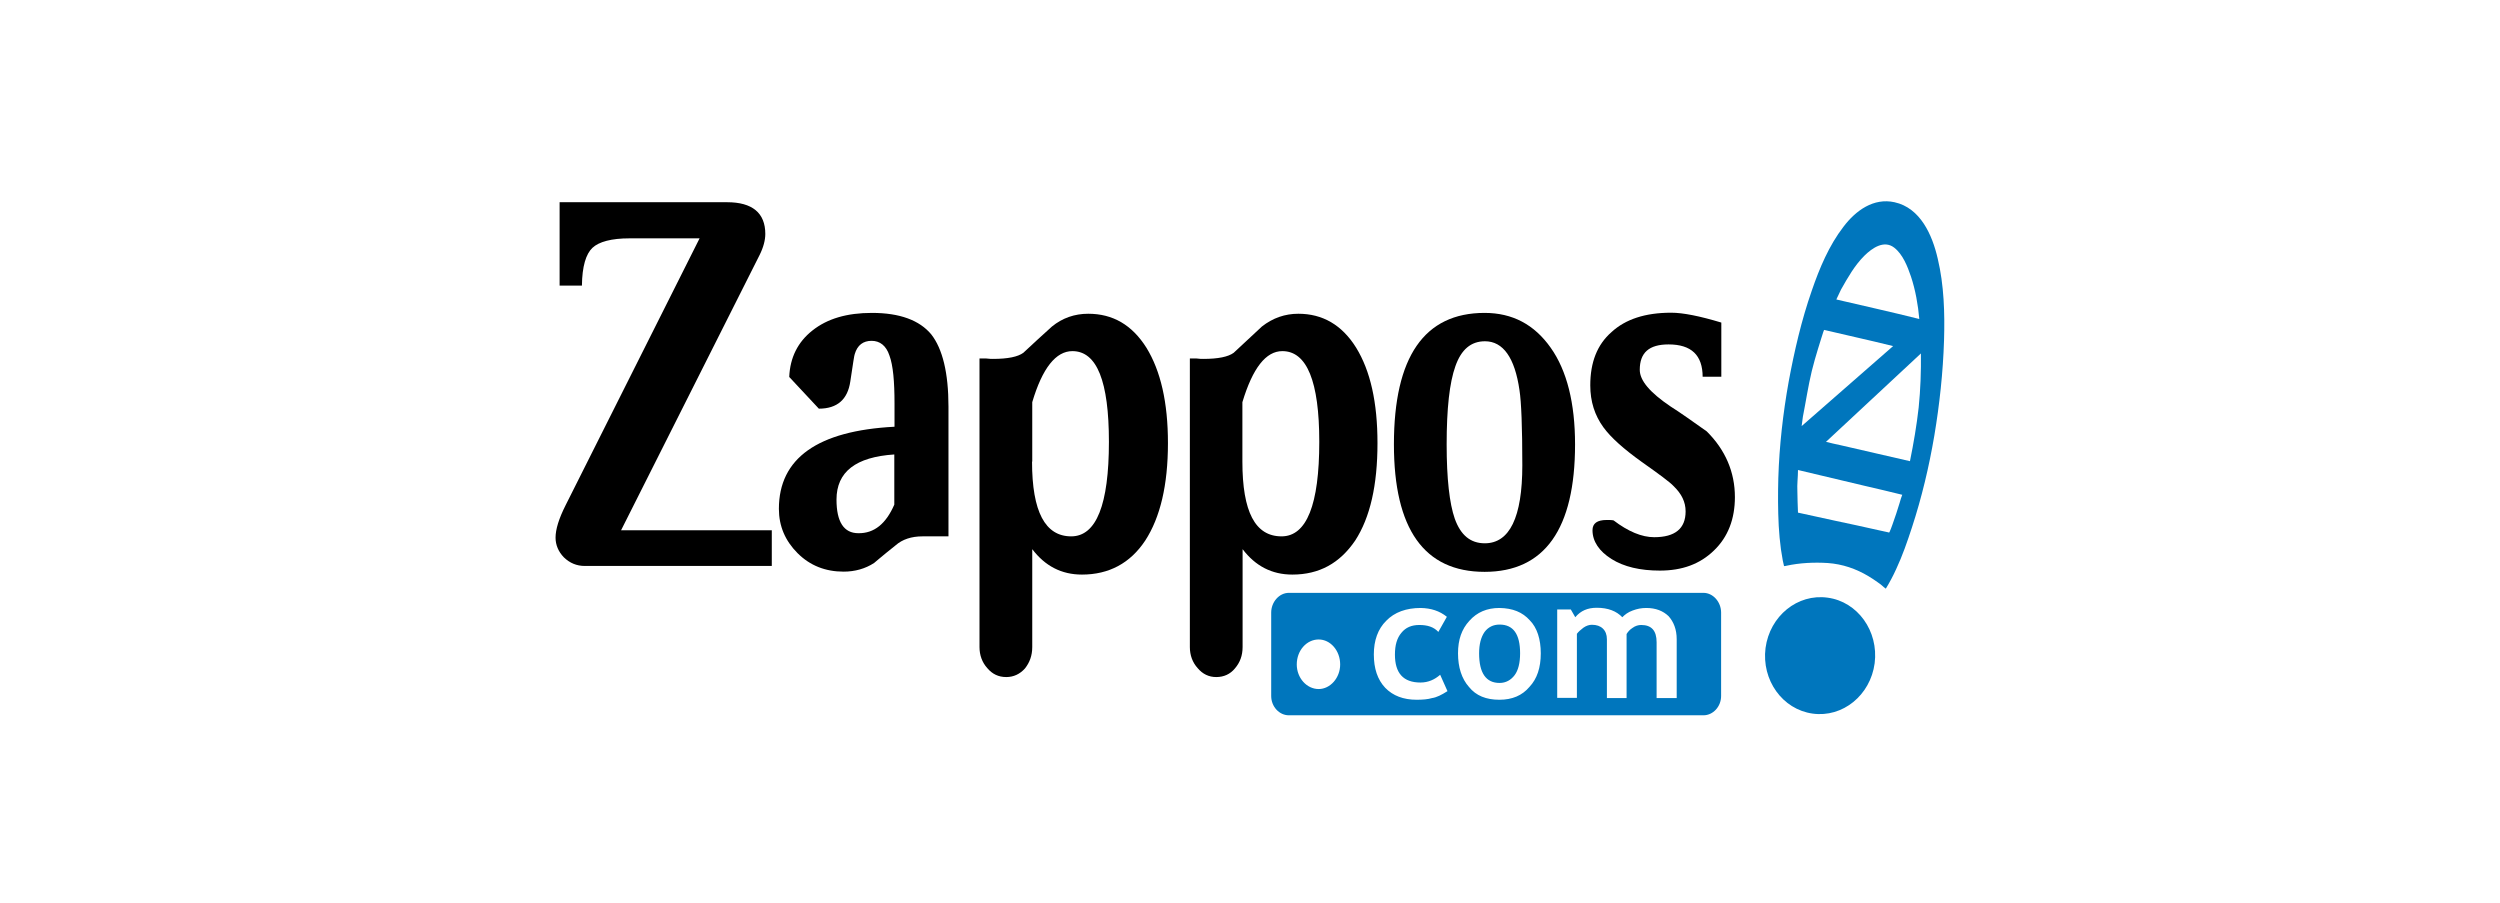
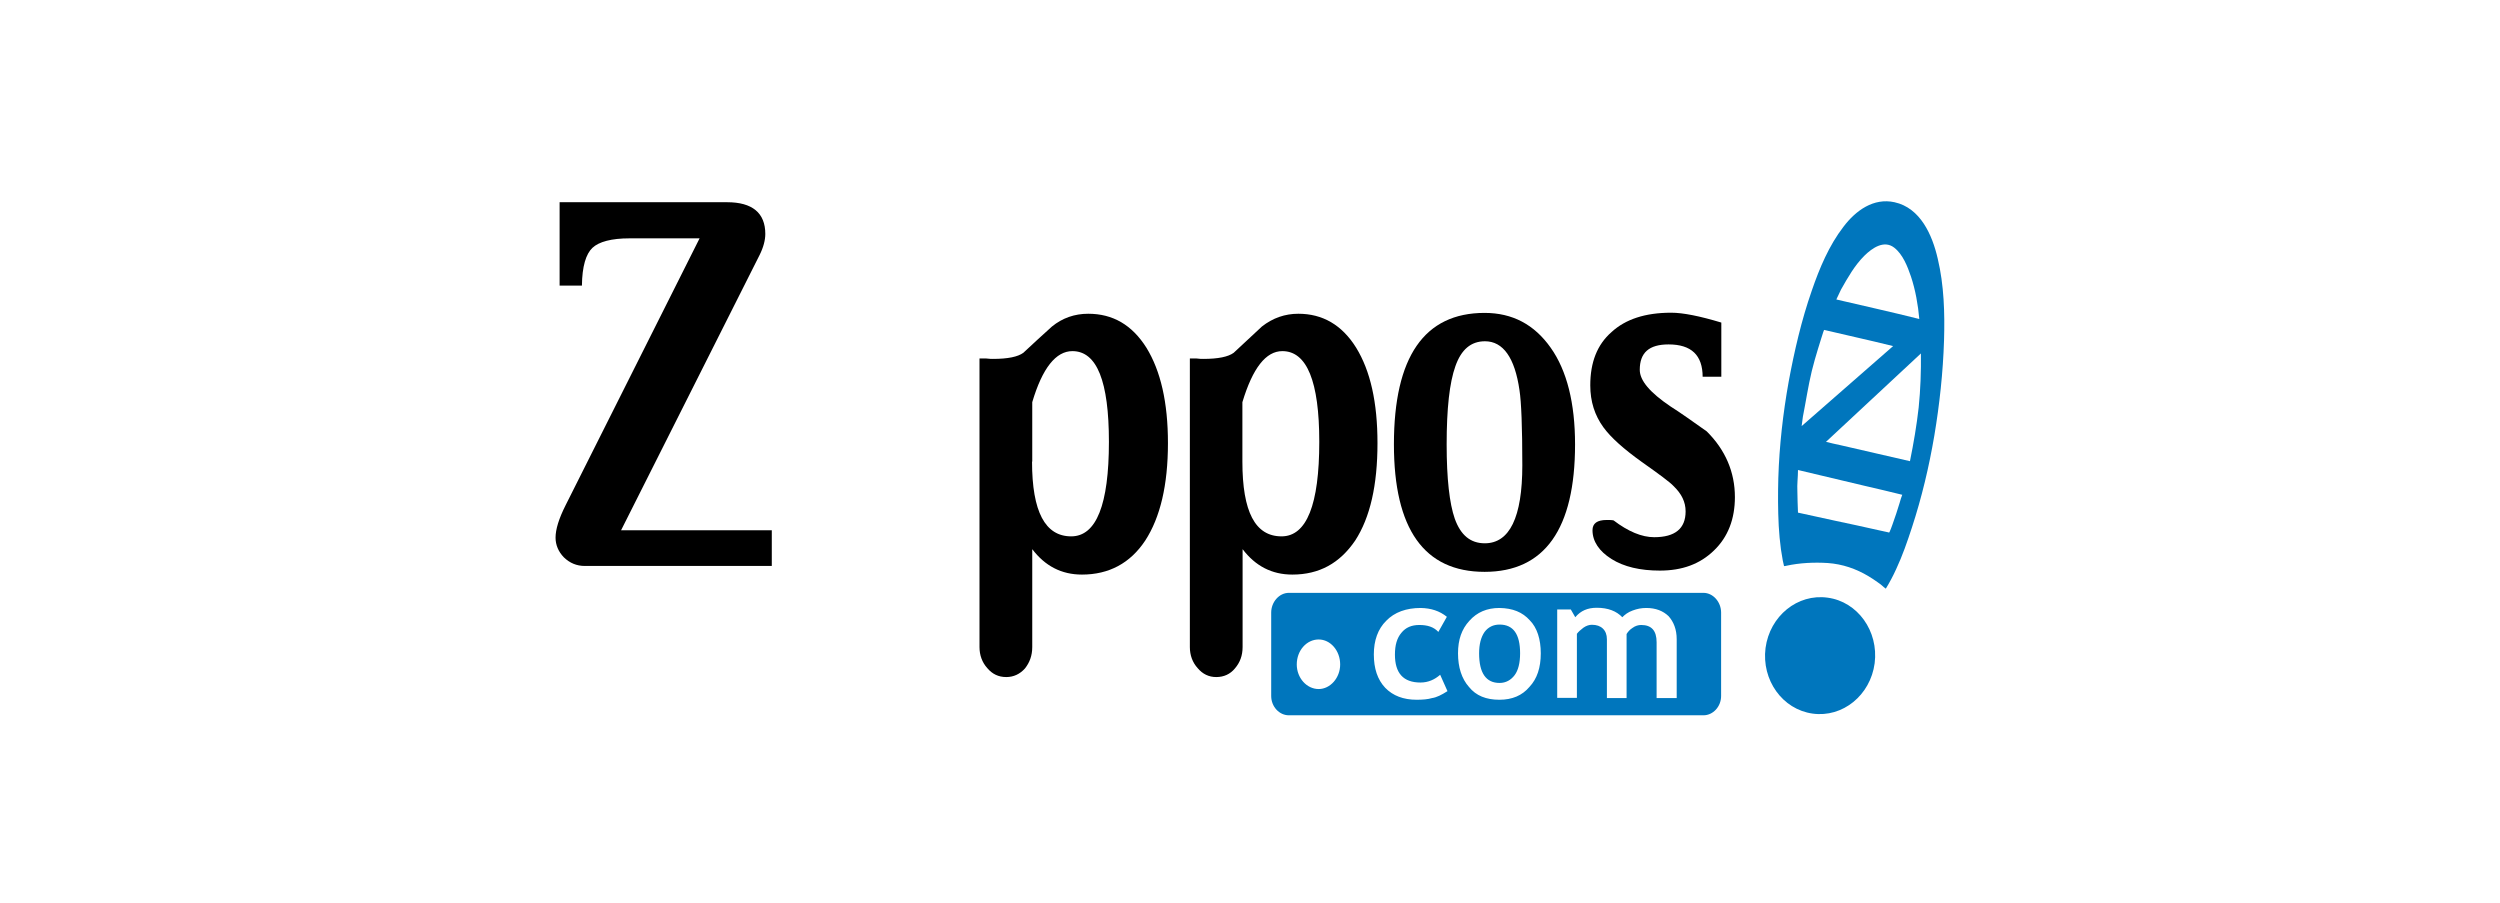
<svg xmlns="http://www.w3.org/2000/svg" fill="none" viewBox="0 0 180 65" height="65" width="180">
  <g clip-path="url(#clip0_4992_3103)">
    <path fill="#0076BD" d="M106.891 45.498C106.628 45.876 106.496 46.39 106.496 47.04C106.496 48.462 106.993 49.172 107.971 49.172C108.424 49.172 108.789 48.961 109.052 48.613C109.315 48.265 109.447 47.721 109.447 47.04C109.447 45.649 108.95 44.969 107.971 44.969C107.519 44.969 107.154 45.15 106.891 45.498ZM104.174 44.409L103.561 45.498C103.225 45.135 102.772 44.999 102.188 44.999C101.633 44.999 101.209 45.18 100.903 45.559C100.581 45.937 100.435 46.451 100.435 47.131C100.435 48.462 101.034 49.142 102.275 49.142C102.83 49.142 103.298 48.93 103.692 48.583L104.218 49.762C103.794 50.034 103.429 50.216 103.108 50.261C102.816 50.352 102.422 50.382 101.998 50.382C101.049 50.382 100.289 50.095 99.734 49.52C99.179 48.93 98.916 48.129 98.916 47.116C98.916 46.118 99.208 45.286 99.807 44.697C100.406 44.077 101.253 43.774 102.29 43.774C103.035 43.789 103.648 43.986 104.174 44.409ZM110.148 44.666C110.673 45.196 110.936 46.027 110.936 47.04C110.936 48.069 110.673 48.87 110.118 49.46C109.593 50.08 108.877 50.382 107.957 50.382C107.007 50.382 106.277 50.095 105.766 49.46C105.24 48.87 104.977 48.038 104.977 47.04C104.977 46.057 105.24 45.301 105.795 44.697C106.35 44.077 107.066 43.774 107.957 43.774C108.921 43.789 109.622 44.077 110.148 44.666ZM117.552 43.956C117.874 43.835 118.18 43.774 118.531 43.774C119.217 43.774 119.743 43.986 120.137 44.364C120.502 44.772 120.722 45.316 120.722 46.027V50.261H119.276V46.239C119.276 45.407 118.91 44.999 118.166 44.999C117.961 44.999 117.742 45.059 117.538 45.211C117.348 45.332 117.216 45.483 117.114 45.649V50.261H115.697V46.027C115.697 45.694 115.595 45.438 115.405 45.256C115.215 45.075 114.953 44.984 114.617 44.984C114.427 44.984 114.222 45.044 114.003 45.196C113.799 45.347 113.638 45.498 113.536 45.634V50.246H112.119V43.88H113.098L113.419 44.44C113.813 43.971 114.31 43.759 114.967 43.759C115.785 43.759 116.384 44.001 116.807 44.44C116.983 44.258 117.216 44.077 117.552 43.956ZM93.367 47.842C93.367 46.829 94.082 46.042 94.944 46.042C95.791 46.042 96.492 46.844 96.492 47.842C96.492 48.809 95.776 49.611 94.944 49.611C94.082 49.611 93.367 48.809 93.367 47.842ZM91.526 44.107V50.11C91.526 50.881 92.11 51.501 92.797 51.501H122.649C123.336 51.501 123.92 50.881 123.92 50.11V44.107C123.92 43.336 123.336 42.685 122.649 42.685H92.797C92.11 42.685 91.526 43.336 91.526 44.107Z" clip-rule="evenodd" fill-rule="evenodd" />
-     <path fill="#0076BD" d="M136.772 36.214C136.612 36.728 136.451 37.242 136.261 37.756C136.247 37.816 136.042 38.361 136.013 38.346C135.998 38.346 135.984 38.346 135.969 38.33C135.721 38.27 135.458 38.224 135.21 38.164C134.187 37.937 133.18 37.71 132.157 37.499C131.252 37.302 130.361 37.106 129.455 36.909C129.426 36.395 129.426 35.896 129.411 35.382C129.382 34.868 129.455 34.354 129.455 33.84C131.047 34.218 132.639 34.596 134.231 34.974C135.137 35.185 136.057 35.397 136.962 35.624C136.889 35.805 136.831 36.002 136.772 36.214ZM129.806 30.014C130.025 28.91 130.186 27.806 130.448 26.718C130.58 26.173 130.741 25.629 130.901 25.1C130.945 24.979 131.31 23.739 131.339 23.754C132.084 23.921 132.814 24.102 133.559 24.268C134.479 24.48 135.399 24.692 136.305 24.918L129.718 30.679C129.747 30.437 129.777 30.226 129.806 30.014ZM132.552 20.851C133.048 19.974 133.53 19.112 134.246 18.401C134.801 17.857 135.648 17.267 136.378 17.827C137.006 18.311 137.342 19.188 137.59 19.913C137.912 20.881 138.101 21.955 138.189 22.968C136.203 22.469 134.216 22.03 132.216 21.562C132.318 21.335 132.435 21.093 132.552 20.851ZM131.471 31.813L138.306 25.448C138.32 26.748 138.277 28.048 138.145 29.334C137.999 30.634 137.78 31.919 137.517 33.205C135.852 32.827 134.187 32.433 132.522 32.055C132.172 31.98 131.821 31.904 131.471 31.813ZM136.407 14.561C134.903 14.228 133.618 15.15 132.727 16.33C131.69 17.676 131.003 19.309 130.448 20.927C129.704 23.059 129.192 25.281 128.783 27.489C128.375 29.772 128.112 32.086 128.039 34.414C128.009 35.563 128.009 36.712 128.068 37.862C128.097 38.421 128.155 38.996 128.228 39.555C128.272 39.827 128.316 40.099 128.36 40.356C128.389 40.493 128.418 40.629 128.448 40.75C128.477 40.78 128.594 40.734 128.623 40.734C129.587 40.523 130.624 40.477 131.602 40.538C132.654 40.614 133.632 40.946 134.538 41.491C134.757 41.627 134.976 41.763 135.18 41.914C135.283 41.989 135.399 42.065 135.502 42.156C135.589 42.231 135.677 42.322 135.779 42.383C136.057 41.929 136.305 41.46 136.524 40.977C136.977 40.009 137.327 38.996 137.663 37.968C138.364 35.82 138.89 33.613 139.27 31.375C139.65 29.107 139.898 26.808 139.971 24.495C140.029 22.544 139.971 20.534 139.518 18.628C139.124 16.904 138.262 14.969 136.407 14.561Z" clip-rule="evenodd" fill-rule="evenodd" />
+     <path fill="#0076BD" d="M136.772 36.214C136.612 36.728 136.451 37.242 136.261 37.756C136.247 37.816 136.042 38.361 136.013 38.346C135.998 38.346 135.984 38.346 135.969 38.33C135.721 38.27 135.458 38.224 135.21 38.164C134.187 37.937 133.18 37.71 132.157 37.499C131.252 37.302 130.361 37.106 129.455 36.909C129.426 36.395 129.426 35.896 129.411 35.382C129.382 34.868 129.455 34.354 129.455 33.84C131.047 34.218 132.639 34.596 134.231 34.974C135.137 35.185 136.057 35.397 136.962 35.624C136.889 35.805 136.831 36.002 136.772 36.214M129.806 30.014C130.025 28.91 130.186 27.806 130.448 26.718C130.58 26.173 130.741 25.629 130.901 25.1C130.945 24.979 131.31 23.739 131.339 23.754C132.084 23.921 132.814 24.102 133.559 24.268C134.479 24.48 135.399 24.692 136.305 24.918L129.718 30.679C129.747 30.437 129.777 30.226 129.806 30.014ZM132.552 20.851C133.048 19.974 133.53 19.112 134.246 18.401C134.801 17.857 135.648 17.267 136.378 17.827C137.006 18.311 137.342 19.188 137.59 19.913C137.912 20.881 138.101 21.955 138.189 22.968C136.203 22.469 134.216 22.03 132.216 21.562C132.318 21.335 132.435 21.093 132.552 20.851ZM131.471 31.813L138.306 25.448C138.32 26.748 138.277 28.048 138.145 29.334C137.999 30.634 137.78 31.919 137.517 33.205C135.852 32.827 134.187 32.433 132.522 32.055C132.172 31.98 131.821 31.904 131.471 31.813ZM136.407 14.561C134.903 14.228 133.618 15.15 132.727 16.33C131.69 17.676 131.003 19.309 130.448 20.927C129.704 23.059 129.192 25.281 128.783 27.489C128.375 29.772 128.112 32.086 128.039 34.414C128.009 35.563 128.009 36.712 128.068 37.862C128.097 38.421 128.155 38.996 128.228 39.555C128.272 39.827 128.316 40.099 128.36 40.356C128.389 40.493 128.418 40.629 128.448 40.75C128.477 40.78 128.594 40.734 128.623 40.734C129.587 40.523 130.624 40.477 131.602 40.538C132.654 40.614 133.632 40.946 134.538 41.491C134.757 41.627 134.976 41.763 135.18 41.914C135.283 41.989 135.399 42.065 135.502 42.156C135.589 42.231 135.677 42.322 135.779 42.383C136.057 41.929 136.305 41.46 136.524 40.977C136.977 40.009 137.327 38.996 137.663 37.968C138.364 35.82 138.89 33.613 139.27 31.375C139.65 29.107 139.898 26.808 139.971 24.495C140.029 22.544 139.971 20.534 139.518 18.628C139.124 16.904 138.262 14.969 136.407 14.561Z" clip-rule="evenodd" fill-rule="evenodd" />
    <path fill="black" d="M55.569 40.749H42.103C41.519 40.749 41.022 40.538 40.599 40.129C40.205 39.721 40 39.237 40 38.708C40 38.118 40.234 37.347 40.73 36.364L50.37 17.161H45.316C44.031 17.161 43.126 17.403 42.658 17.842C42.191 18.28 41.913 19.172 41.899 20.563H40.292V14.56H52.356C54.167 14.56 55.102 15.332 55.102 16.844C55.102 17.282 54.97 17.811 54.678 18.386L44.717 38.179H55.569V40.749Z" clip-rule="evenodd" fill-rule="evenodd" />
-     <path fill="black" d="M64.39 36.334V32.721C61.63 32.902 60.228 33.96 60.228 35.971C60.228 37.574 60.754 38.391 61.805 38.391C62.944 38.406 63.791 37.71 64.39 36.334ZM68.261 38.618H66.42C65.632 38.618 64.975 38.829 64.478 39.268C63.47 40.069 62.974 40.508 62.93 40.538C62.302 40.946 61.557 41.158 60.739 41.158C59.425 41.158 58.315 40.719 57.424 39.827C56.533 38.935 56.08 37.877 56.08 36.637C56.08 32.993 58.87 31.012 64.405 30.725V29.061C64.405 27.459 64.303 26.309 64.04 25.599C63.806 24.888 63.353 24.54 62.755 24.54C62.156 24.54 61.732 24.843 61.542 25.493C61.513 25.523 61.411 26.204 61.221 27.474C61.031 28.744 60.301 29.424 58.957 29.424L56.825 27.141C56.883 25.75 57.438 24.631 58.49 23.799C59.571 22.938 60.987 22.529 62.784 22.529C64.785 22.529 66.201 23.058 67.048 24.072C67.866 25.115 68.29 26.854 68.29 29.273V38.618H68.261Z" clip-rule="evenodd" fill-rule="evenodd" />
    <path fill="black" d="M74.307 33.235C74.307 36.849 75.256 38.618 77.126 38.618C78.937 38.618 79.842 36.334 79.842 31.813C79.842 27.459 78.981 25.281 77.213 25.281C76.03 25.281 75.052 26.491 74.322 28.956V33.235H74.307ZM70.51 25.811C70.641 25.811 70.831 25.811 71.006 25.811C71.24 25.841 71.401 25.841 71.488 25.841C72.569 25.841 73.285 25.69 73.679 25.402C74.336 24.782 75.023 24.162 75.738 23.512C76.498 22.892 77.374 22.59 78.353 22.59C80.12 22.59 81.507 23.391 82.544 25.039C83.567 26.703 84.092 28.971 84.092 31.904C84.092 34.928 83.537 37.257 82.457 38.92C81.376 40.553 79.842 41.37 77.9 41.37C76.425 41.37 75.242 40.75 74.322 39.54V46.586C74.322 47.206 74.132 47.705 73.796 48.129C73.431 48.537 72.978 48.748 72.452 48.748C71.897 48.748 71.445 48.537 71.079 48.098C70.714 47.69 70.524 47.176 70.524 46.586V25.811H70.51Z" clip-rule="evenodd" fill-rule="evenodd" />
    <path fill="black" d="M89.452 33.235C89.452 36.849 90.372 38.618 92.271 38.618C94.082 38.618 94.988 36.334 94.988 31.813C94.988 27.459 94.097 25.281 92.329 25.281C91.147 25.281 90.197 26.491 89.452 28.956V33.235ZM85.655 25.811C85.787 25.811 85.947 25.811 86.152 25.811C86.356 25.841 86.517 25.841 86.634 25.841C87.714 25.841 88.43 25.69 88.824 25.402C89.481 24.782 90.168 24.162 90.854 23.512C91.643 22.892 92.519 22.59 93.483 22.59C95.221 22.59 96.623 23.391 97.646 25.039C98.668 26.703 99.179 28.971 99.179 31.904C99.179 34.928 98.653 37.257 97.573 38.92C96.463 40.553 94.988 41.37 93.045 41.37C91.57 41.37 90.387 40.75 89.467 39.54V46.586C89.467 47.206 89.277 47.705 88.912 48.129C88.576 48.537 88.123 48.748 87.568 48.748C87.043 48.748 86.59 48.537 86.225 48.098C85.859 47.69 85.67 47.176 85.67 46.586V25.811H85.655Z" clip-rule="evenodd" fill-rule="evenodd" />
    <path fill="black" d="M109.607 33.507C109.607 30.755 109.534 28.925 109.403 28.094C109.067 25.75 108.22 24.571 106.92 24.571C105.912 24.571 105.211 25.16 104.787 26.37C104.364 27.549 104.159 29.424 104.159 31.995C104.159 34.474 104.364 36.259 104.744 37.347C105.167 38.527 105.868 39.117 106.905 39.117C108.687 39.117 109.607 37.257 109.607 33.507ZM113.404 31.995C113.404 38.088 111.214 41.173 106.891 41.173C102.538 41.173 100.362 38.088 100.362 31.995C100.362 25.689 102.553 22.529 106.891 22.529C108.891 22.529 110.469 23.361 111.652 25.039C112.82 26.687 113.404 29.031 113.404 31.995Z" clip-rule="evenodd" fill-rule="evenodd" />
    <path fill="black" d="M122.591 27.142C122.591 25.569 121.773 24.798 120.137 24.798C118.735 24.798 118.063 25.388 118.063 26.627C118.063 27.399 118.794 28.261 120.269 29.258C121.014 29.727 121.875 30.347 122.883 31.058C124.227 32.388 124.913 33.991 124.913 35.791C124.913 37.363 124.417 38.663 123.409 39.631C122.401 40.614 121.116 41.083 119.509 41.083C118.093 41.083 116.924 40.81 116.033 40.251C115.142 39.692 114.66 38.981 114.66 38.179C114.66 37.681 114.996 37.439 115.683 37.439C115.873 37.439 116.048 37.439 116.179 37.469C117.231 38.27 118.209 38.678 119.1 38.678C120.605 38.678 121.364 38.059 121.364 36.819C121.364 36.138 121.072 35.549 120.488 34.989C120.254 34.732 119.48 34.157 118.195 33.25C116.91 32.328 115.989 31.511 115.449 30.77C114.821 29.909 114.5 28.911 114.5 27.746C114.5 26.083 114.996 24.813 116.033 23.906C117.041 22.983 118.458 22.515 120.327 22.515C121.174 22.515 122.386 22.757 123.935 23.225V27.126H122.591" clip-rule="evenodd" fill-rule="evenodd" />
    <path fill="#0076BD" d="M134.976 47.75C134.669 50.063 132.668 51.681 130.507 51.379C128.331 51.077 126.826 48.96 127.118 46.661C127.425 44.348 129.426 42.73 131.588 43.032C133.749 43.32 135.268 45.437 134.976 47.75Z" clip-rule="evenodd" fill-rule="evenodd" />
  </g>
  <defs>
    <clipPath id="clip0_4992_3103">
      <rect transform="translate(40 14.5)" fill="white" height="37" width="100" />
    </clipPath>
  </defs>
</svg>